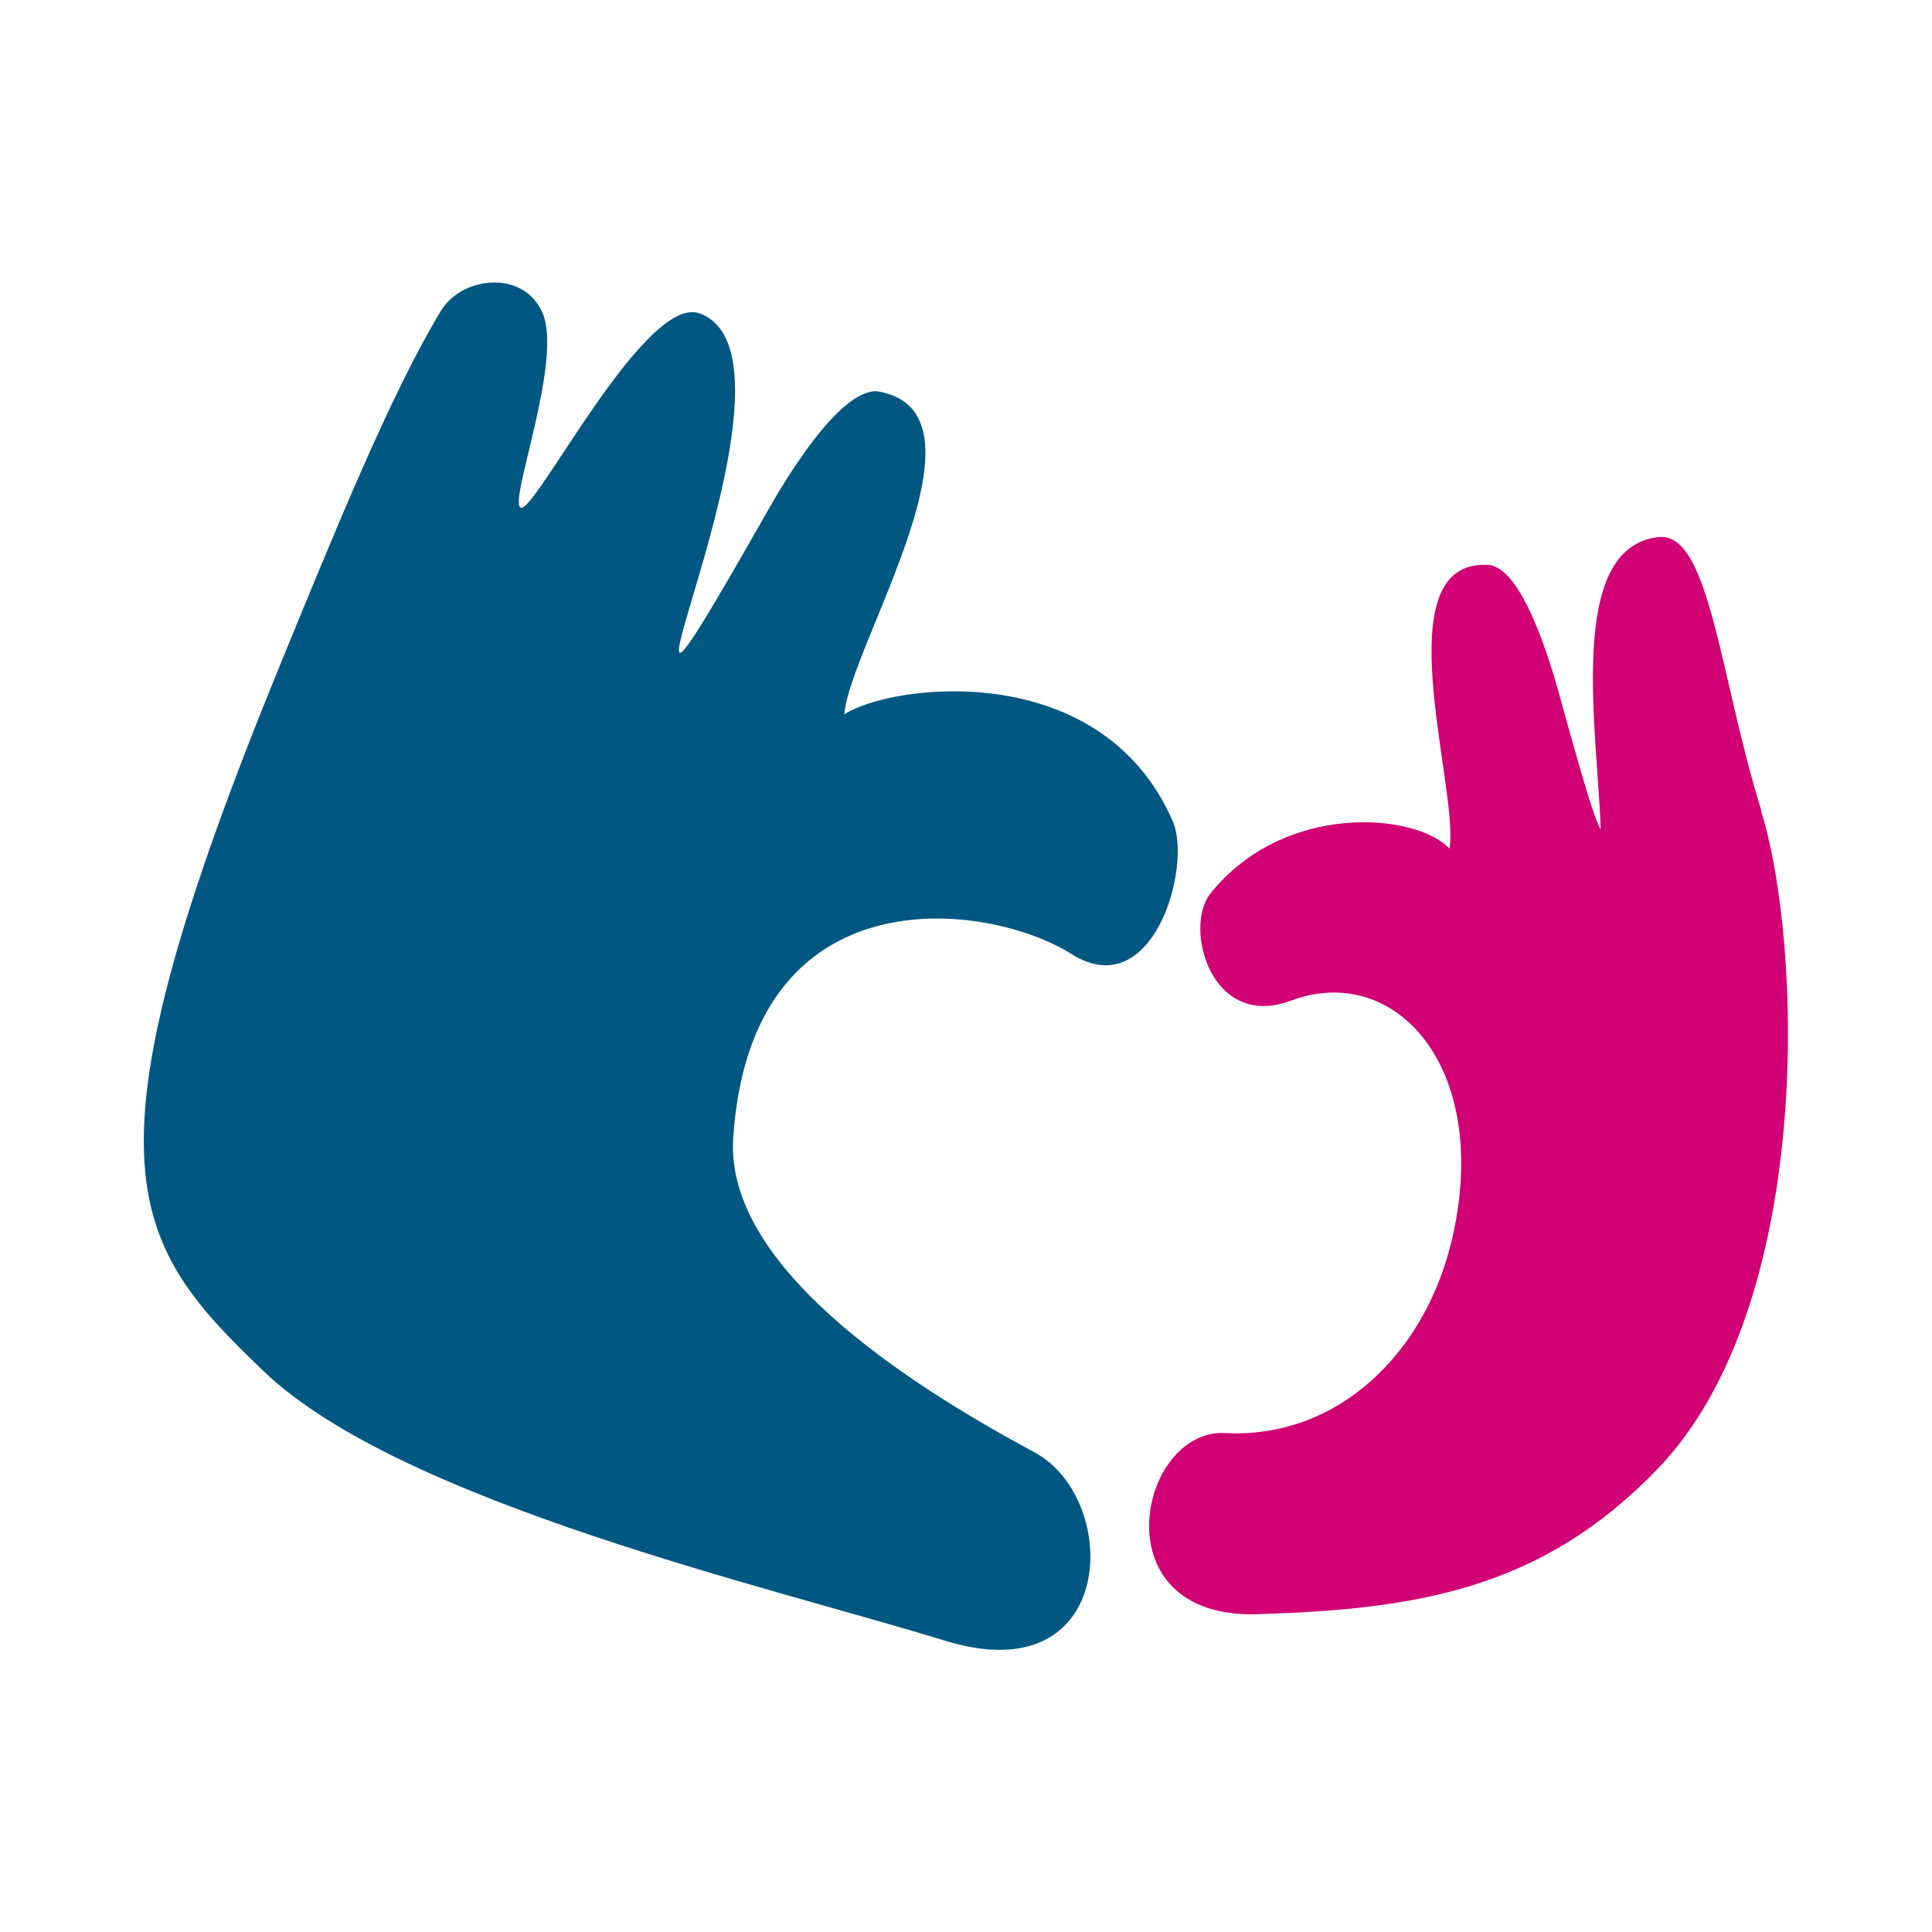
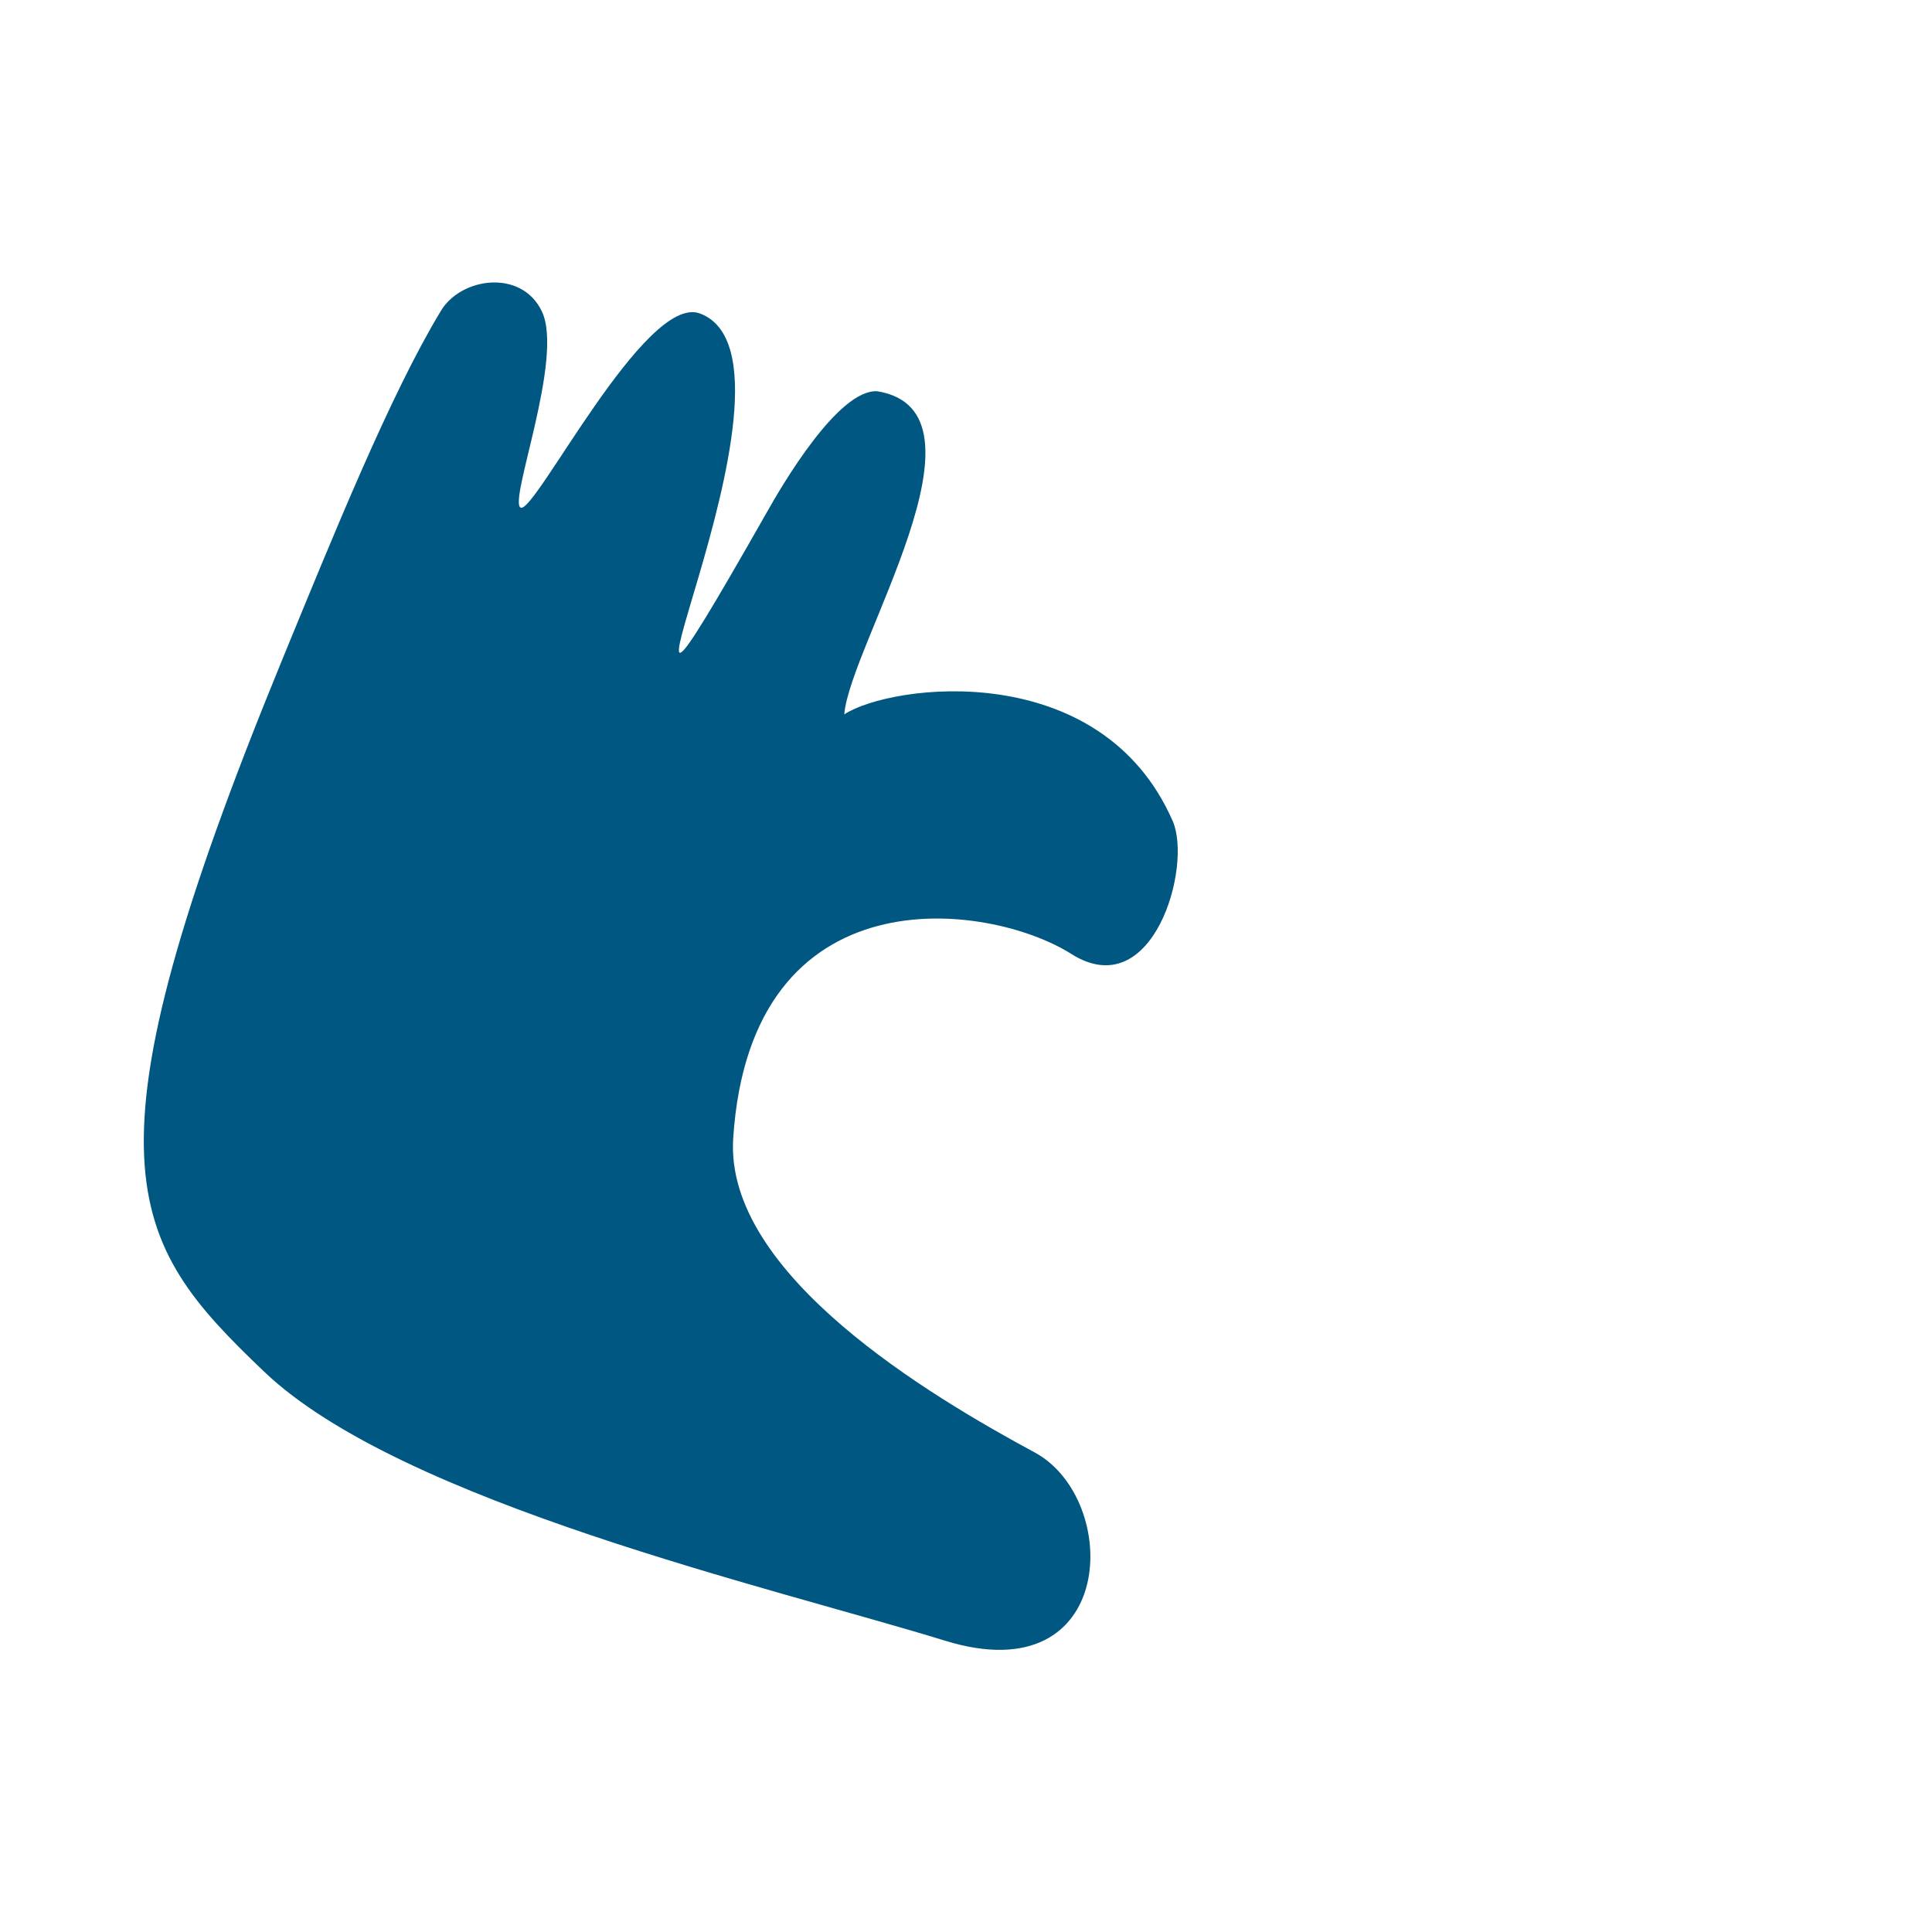
<svg xmlns="http://www.w3.org/2000/svg" id="Capa_1" data-name="Capa 1" viewBox="0 0 40 40">
  <defs>
    <style>      .cls-1 {        fill: #005782;      }      .cls-2 {        fill: #d10074;      }    </style>
  </defs>
  <path class="cls-1" d="M5.83,13.69c1.08-2.63,2.25-5.52,3.29-7.24.41-.71,1.68-.89,2.1,0,.46.97-.7,3.94-.44,4.06.29.14,2.58-4.44,3.71-4.02,2.67.99-3.21,12.2,1.39,4.11.31-.55,1.47-2.54,2.28-2.5,2.55.41-.57,5.27-.68,6.69.96-.63,5.31-1.2,6.8,2.21.41.94-.41,3.82-2.1,2.75-1.71-1.08-6.64-1.74-7,3.82-.18,2.82,4.11,5.35,6.24,6.5,1.8.97,1.72,5-1.85,3.9-3.57-1.1-11.26-2.86-14.1-5.57s-3.91-4.3.36-14.71Z" />
-   <path class="cls-2" d="M36.47,16.79c-.86-2.74-1.07-5.79-2.13-5.67-1.93.21-1.26,4.03-1.2,6.05-.12-.19-.37-1.02-.87-2.84-.15-.53-.71-2.49-1.41-2.63-2.27-.2-.64,4.63-.85,5.87-.69-.74-3.42-.98-4.95.93-.56.7.01,2.83,1.66,2.22,2.15-.81,4.14,1.35,3.36,4.86-.54,2.44-2.39,4.21-4.71,4.09-1.8-.1-2.63,3.85.66,3.75,3.29-.1,5.89-.51,8.29-3.01,3.25-3.37,3-10.89,2.14-13.62Z" />
</svg>